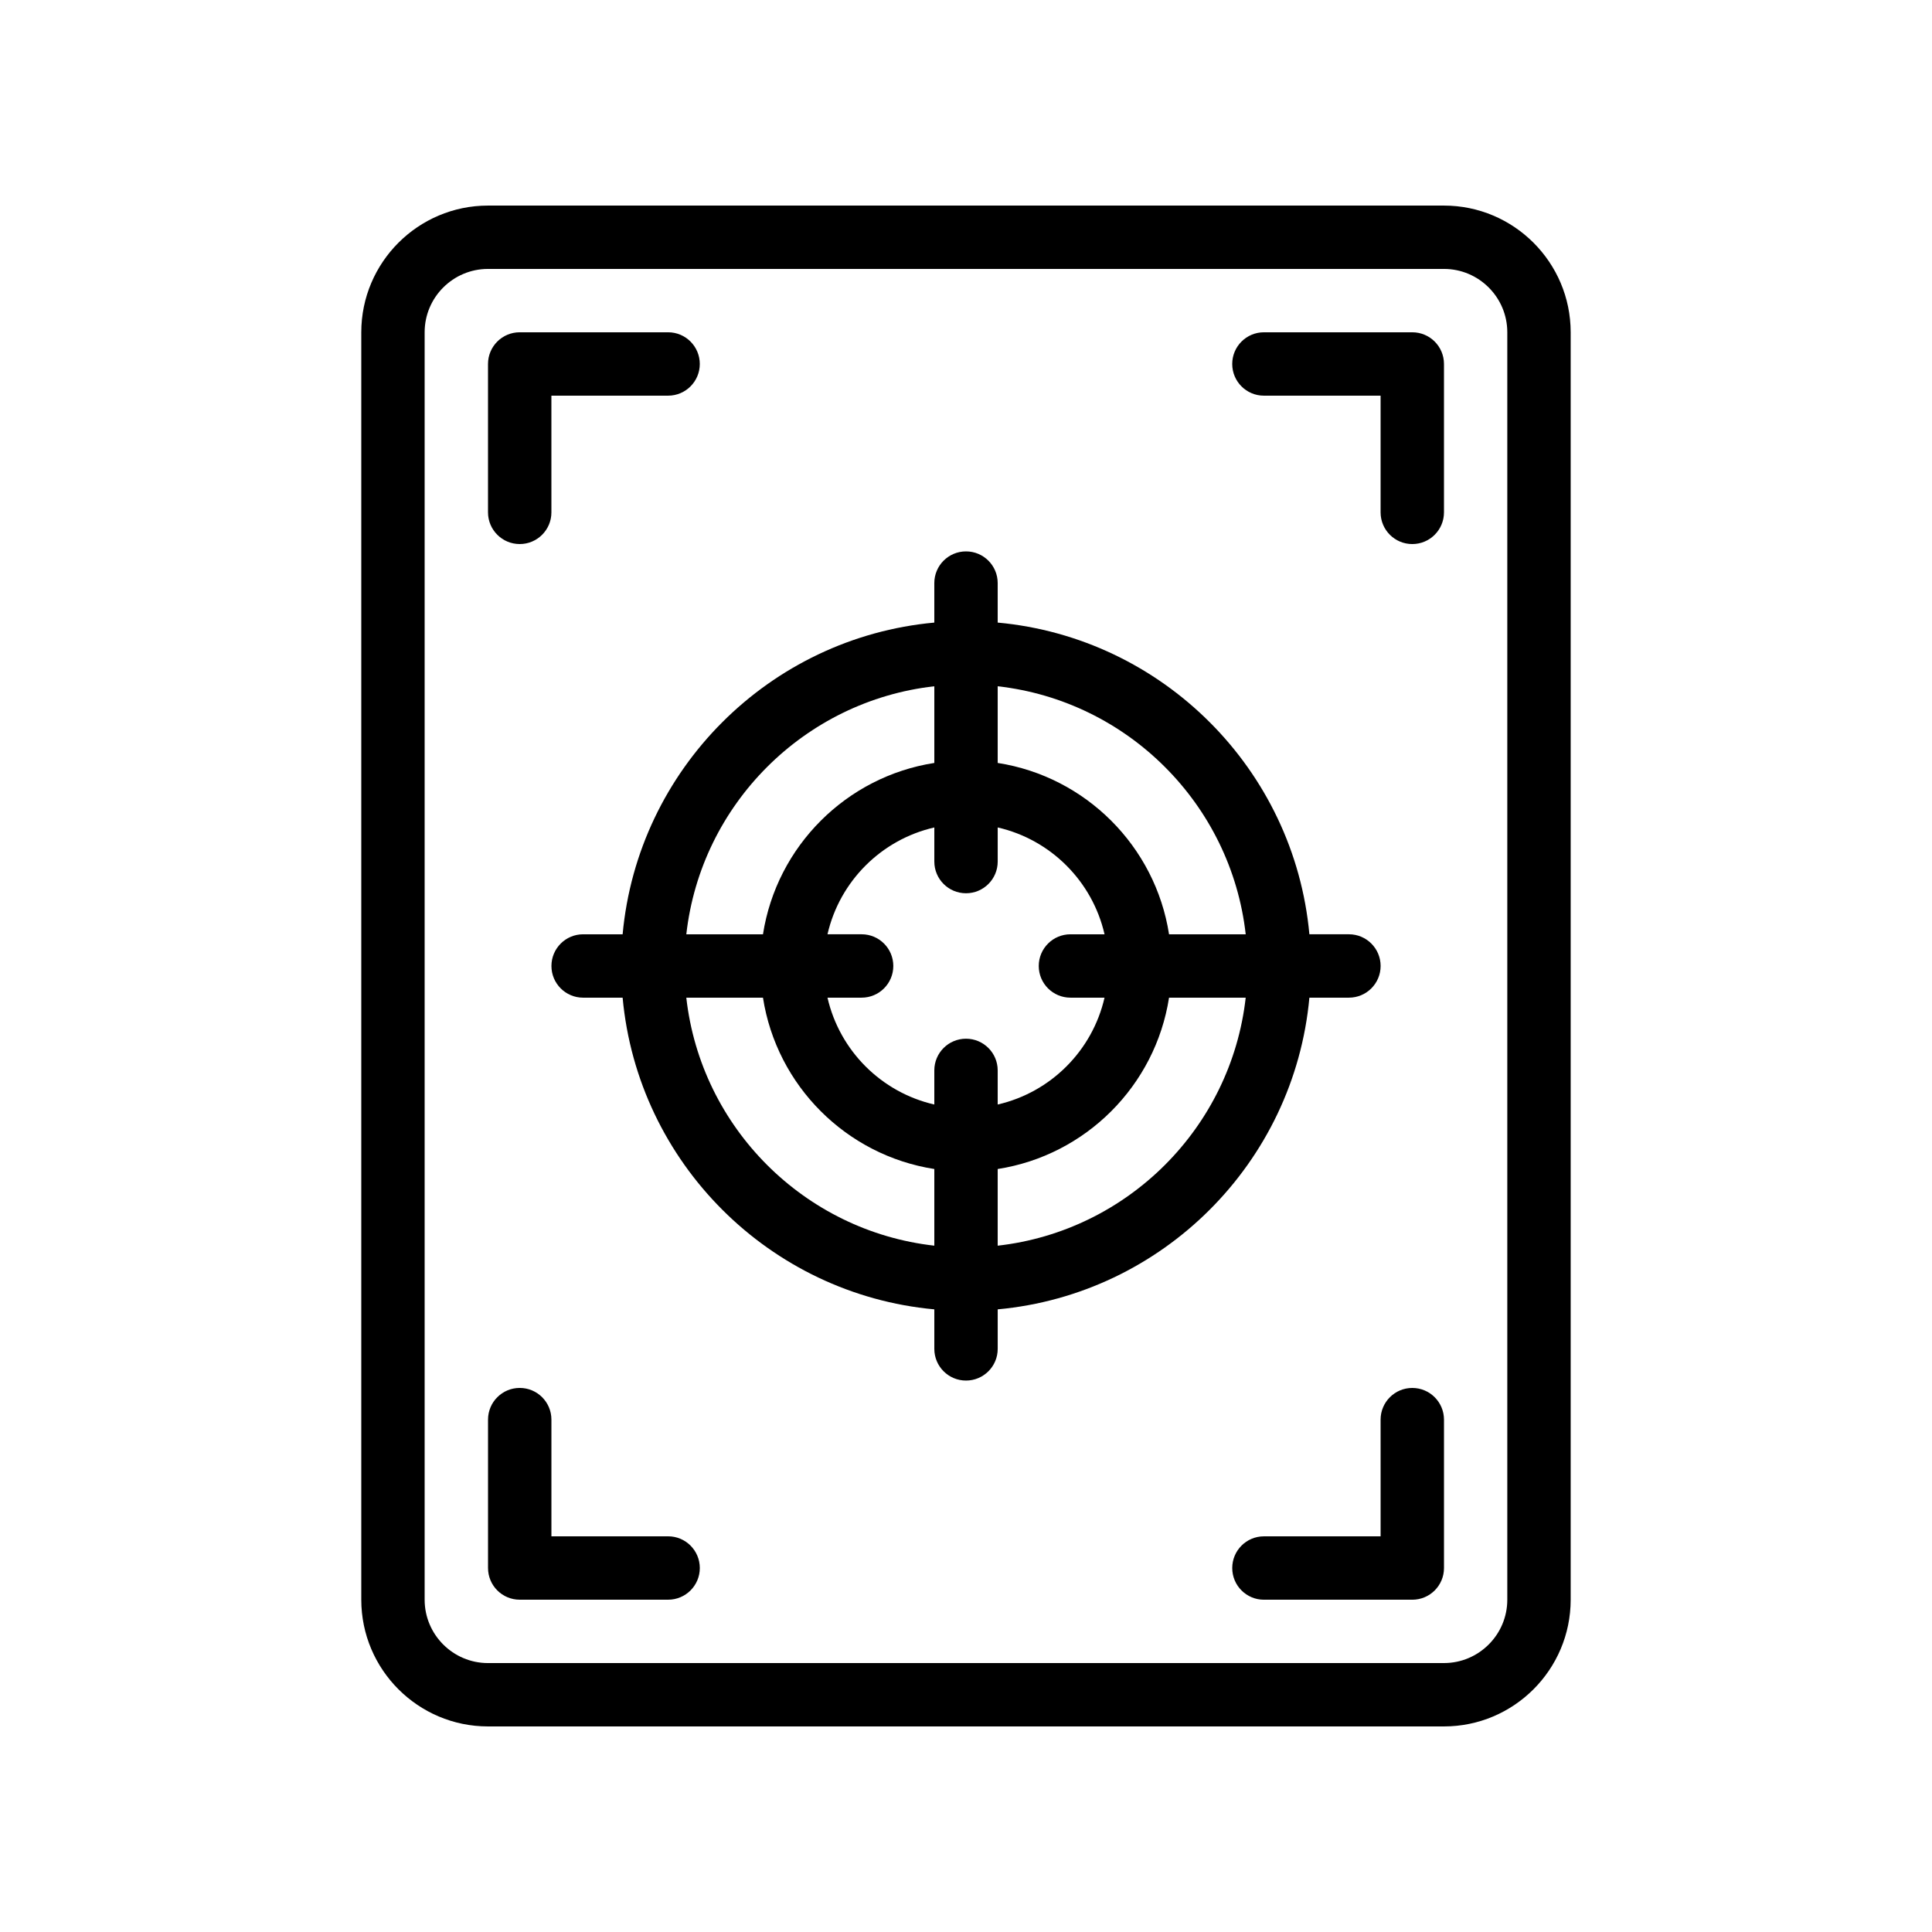
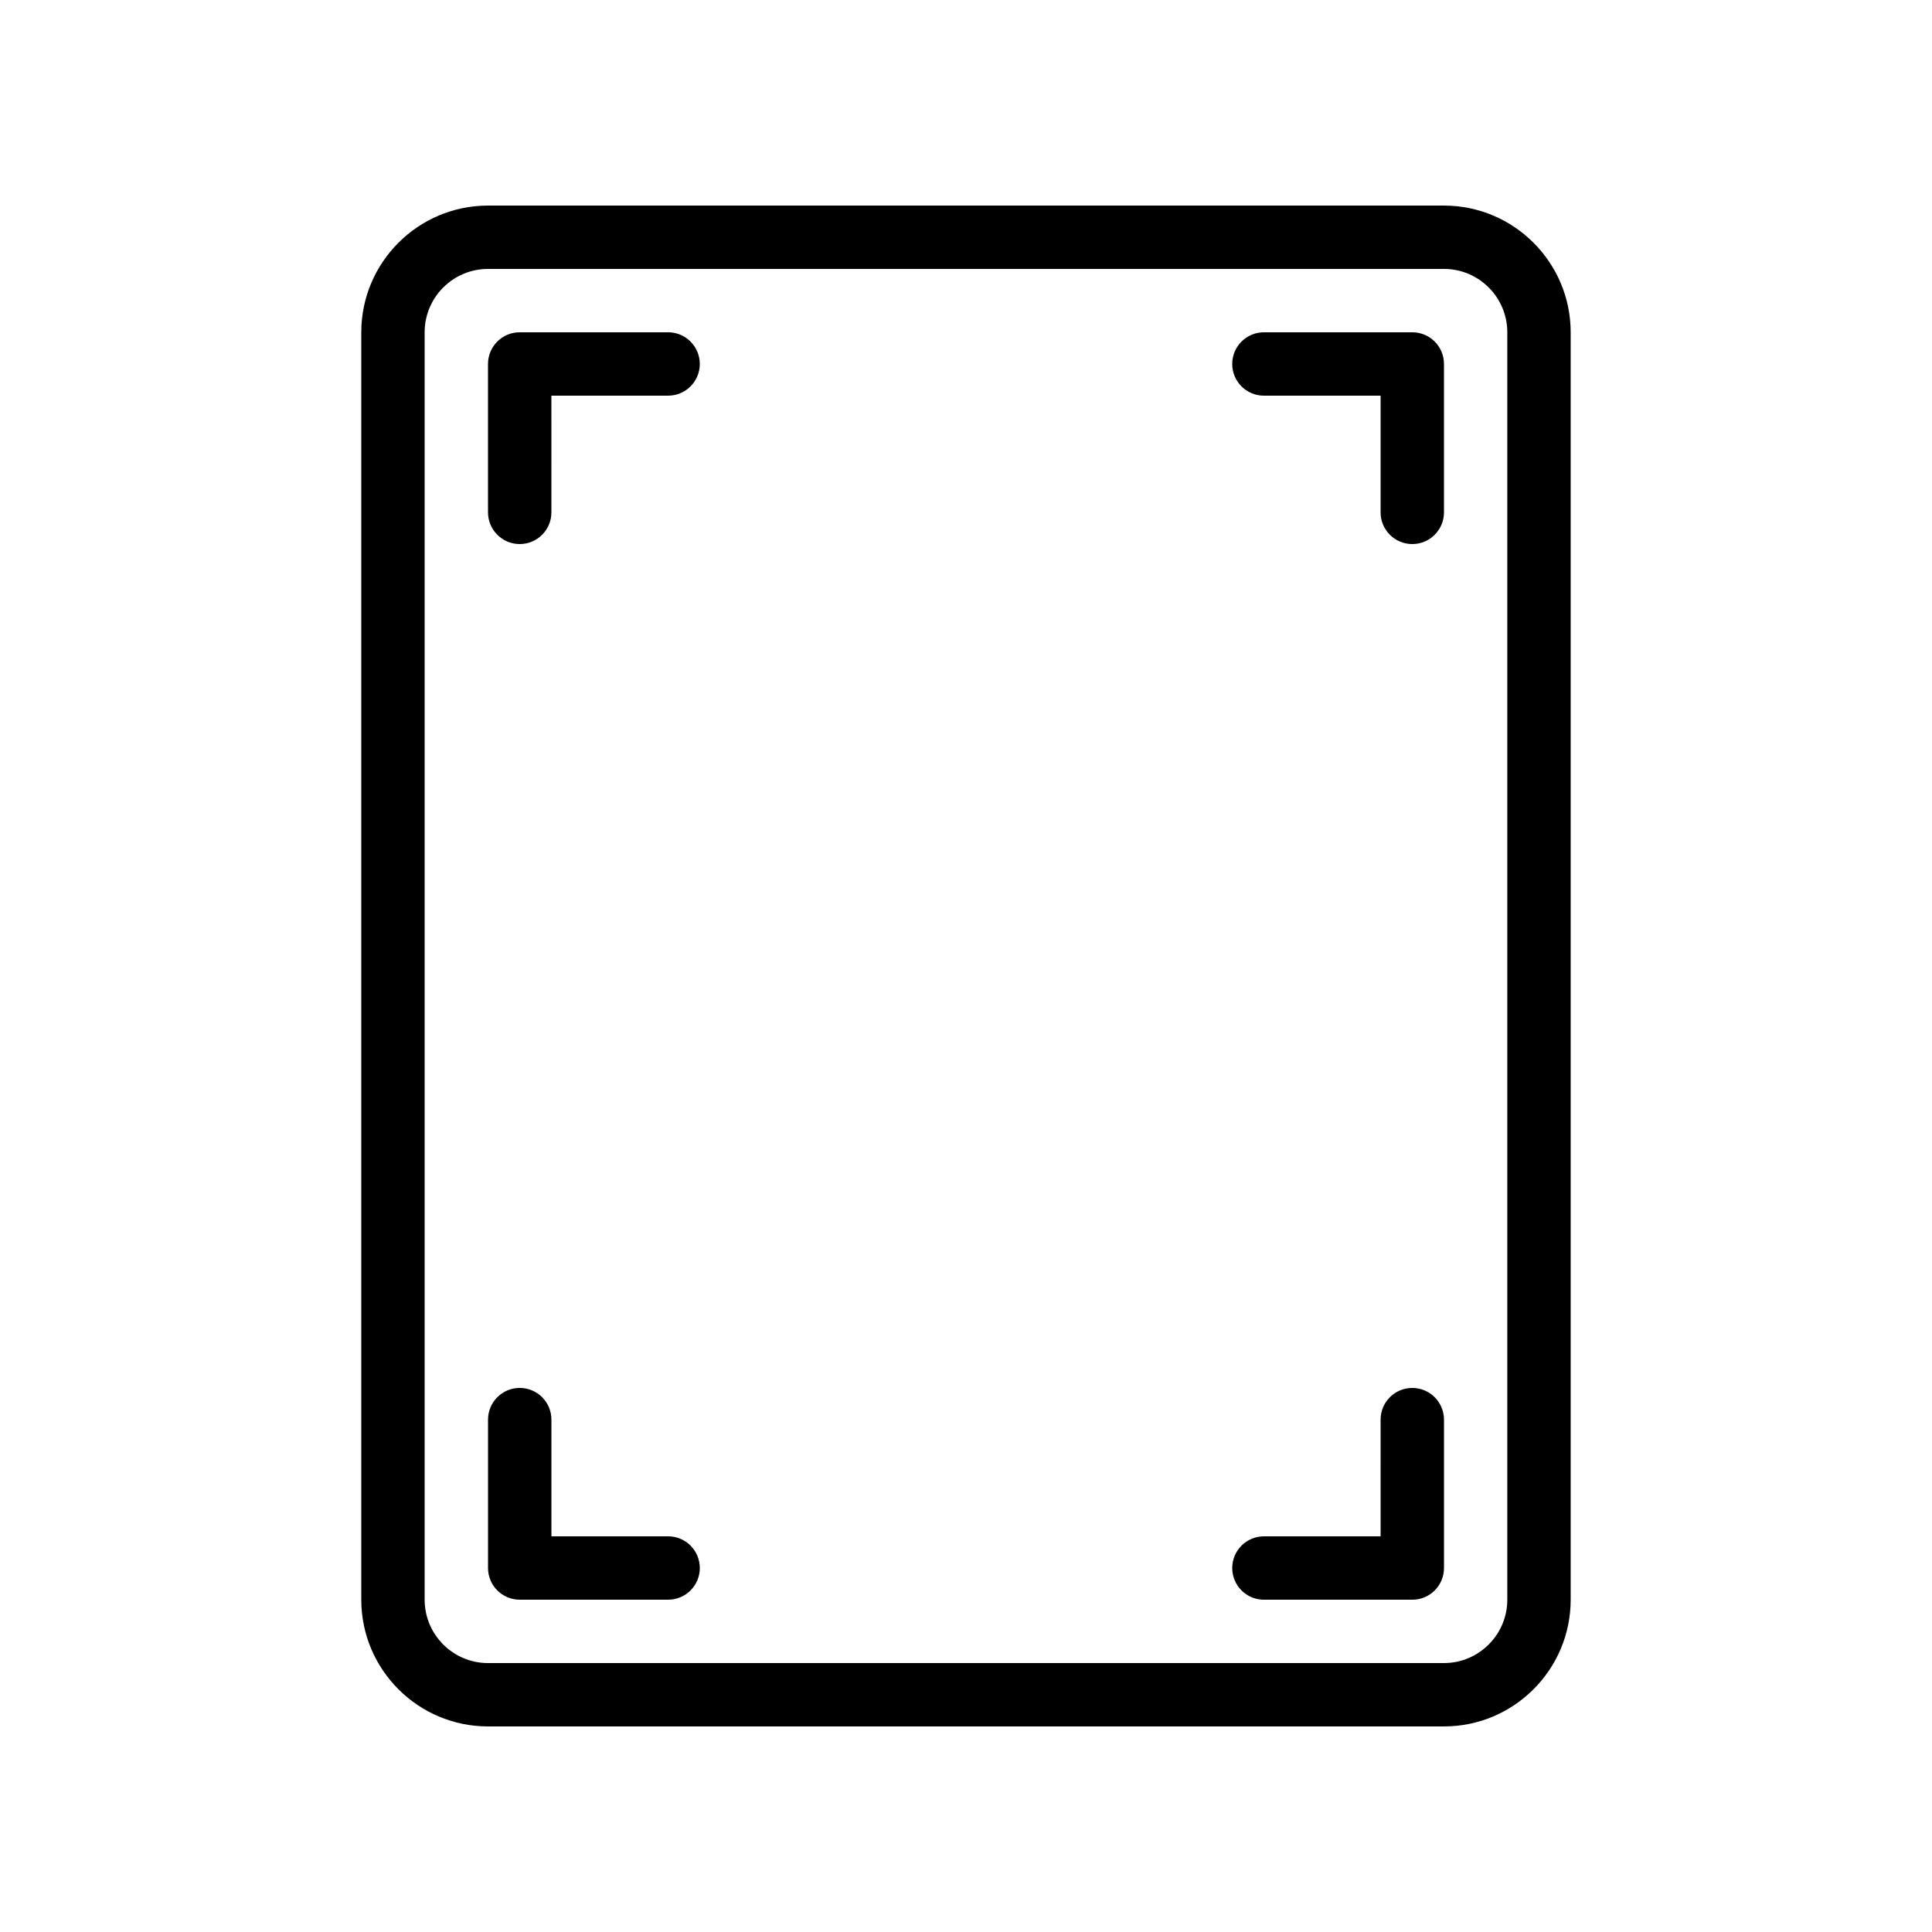
<svg xmlns="http://www.w3.org/2000/svg" fill="#000000" width="800px" height="800px" version="1.1" viewBox="144 144 512 512">
  <g>
    <path d="m273.33 198.48c-18.523 0-33.586 15.066-33.586 33.586v335.87c0 18.52 15.062 33.586 33.586 33.586h253.33c18.523 0 33.586-15.066 33.586-33.586v-335.87c0-18.52-15.062-33.586-33.586-33.586zm270.12 33.586v335.87c0 9.262-7.535 16.793-16.793 16.793l-253.33 0.004c-9.258 0-16.793-7.531-16.793-16.793v-335.88c0-9.262 7.535-16.793 16.793-16.793h253.33c9.258 0 16.793 7.531 16.793 16.793z" />
    <path d="m281.73 288.18c4.641 0 8.398-3.758 8.398-8.398l-0.004-30.926h30.93c4.641 0 8.398-3.758 8.398-8.398 0-4.637-3.754-8.398-8.398-8.398h-39.328c-4.641 0-8.398 3.758-8.398 8.398v39.324c0.004 4.637 3.762 8.398 8.402 8.398z" />
    <path d="m321.06 551.14h-30.93v-30.926c0-4.637-3.754-8.398-8.398-8.398-4.641 0-8.398 3.758-8.398 8.398v39.324c0 4.637 3.754 8.398 8.398 8.398h39.328c4.641 0 8.398-3.758 8.398-8.398-0.004-4.637-3.758-8.398-8.398-8.398z" />
    <path d="m518.27 232.06h-39.32c-4.641 0-8.398 3.758-8.398 8.398 0 4.637 3.754 8.398 8.398 8.398h30.922v30.926c0 4.637 3.754 8.398 8.398 8.398 4.641 0 8.398-3.758 8.398-8.398v-39.328c0-4.637-3.754-8.395-8.398-8.395z" />
    <path d="m518.27 511.82c-4.641 0-8.398 3.758-8.398 8.398l0.004 30.926h-30.922c-4.641 0-8.398 3.758-8.398 8.398 0 4.637 3.754 8.398 8.398 8.398h39.32c4.641 0 8.398-3.758 8.398-8.398v-39.324c-0.004-4.637-3.758-8.398-8.402-8.398z" />
-     <path d="m491 408.39h10.48c4.641 0 8.398-3.758 8.398-8.398 0-4.637-3.754-8.398-8.398-8.398h-10.48c-4.004-43.715-38.883-78.598-82.602-82.602v-10.469c0-4.637-3.754-8.398-8.398-8.398-4.641 0-8.398 3.758-8.398 8.398v10.469c-43.715 4.004-78.59 38.887-82.598 82.605h-10.469c-4.641 0-8.398 3.758-8.398 8.398 0 4.637 3.754 8.398 8.398 8.398h10.469c4.008 43.711 38.883 78.594 82.602 82.598v10.473c0 4.637 3.754 8.398 8.398 8.398 4.641 0 8.398-3.758 8.398-8.398v-10.473c43.715-4.004 78.594-38.887 82.598-82.602zm-16.875-16.793h-20.316c-3.633-23.336-22.074-41.777-45.41-45.41v-20.32c34.445 3.879 61.848 31.281 65.727 65.73zm-46.449 16.793h9.035c-3.215 14.051-14.262 25.098-28.312 28.316v-9.039c0-4.637-3.754-8.398-8.398-8.398-4.641 0-8.398 3.758-8.398 8.398v9.039c-14.047-3.219-25.094-14.266-28.309-28.316h9.043c4.641 0 8.398-3.758 8.398-8.398 0-4.637-3.754-8.398-8.398-8.398h-9.043c3.215-14.047 14.262-25.094 28.312-28.309v9.039c0 4.637 3.754 8.398 8.398 8.398 4.641 0 8.398-3.758 8.398-8.398v-9.039c14.047 3.215 25.094 14.262 28.312 28.312h-9.035c-4.641 0-8.398 3.758-8.398 8.398 0 4.637 3.754 8.395 8.395 8.395zm-36.07-82.523v20.32c-23.336 3.633-41.777 22.074-45.41 45.41h-20.316c3.879-34.449 31.281-61.852 65.727-65.73zm-65.727 82.523h20.316c3.633 23.336 22.074 41.777 45.41 45.41v20.316c-34.445-3.879-61.848-31.277-65.727-65.727zm82.52 65.727v-20.316c23.336-3.633 41.777-22.074 45.41-45.41h20.316c-3.879 34.449-31.281 61.848-65.727 65.727z" />
  </g>
</svg>